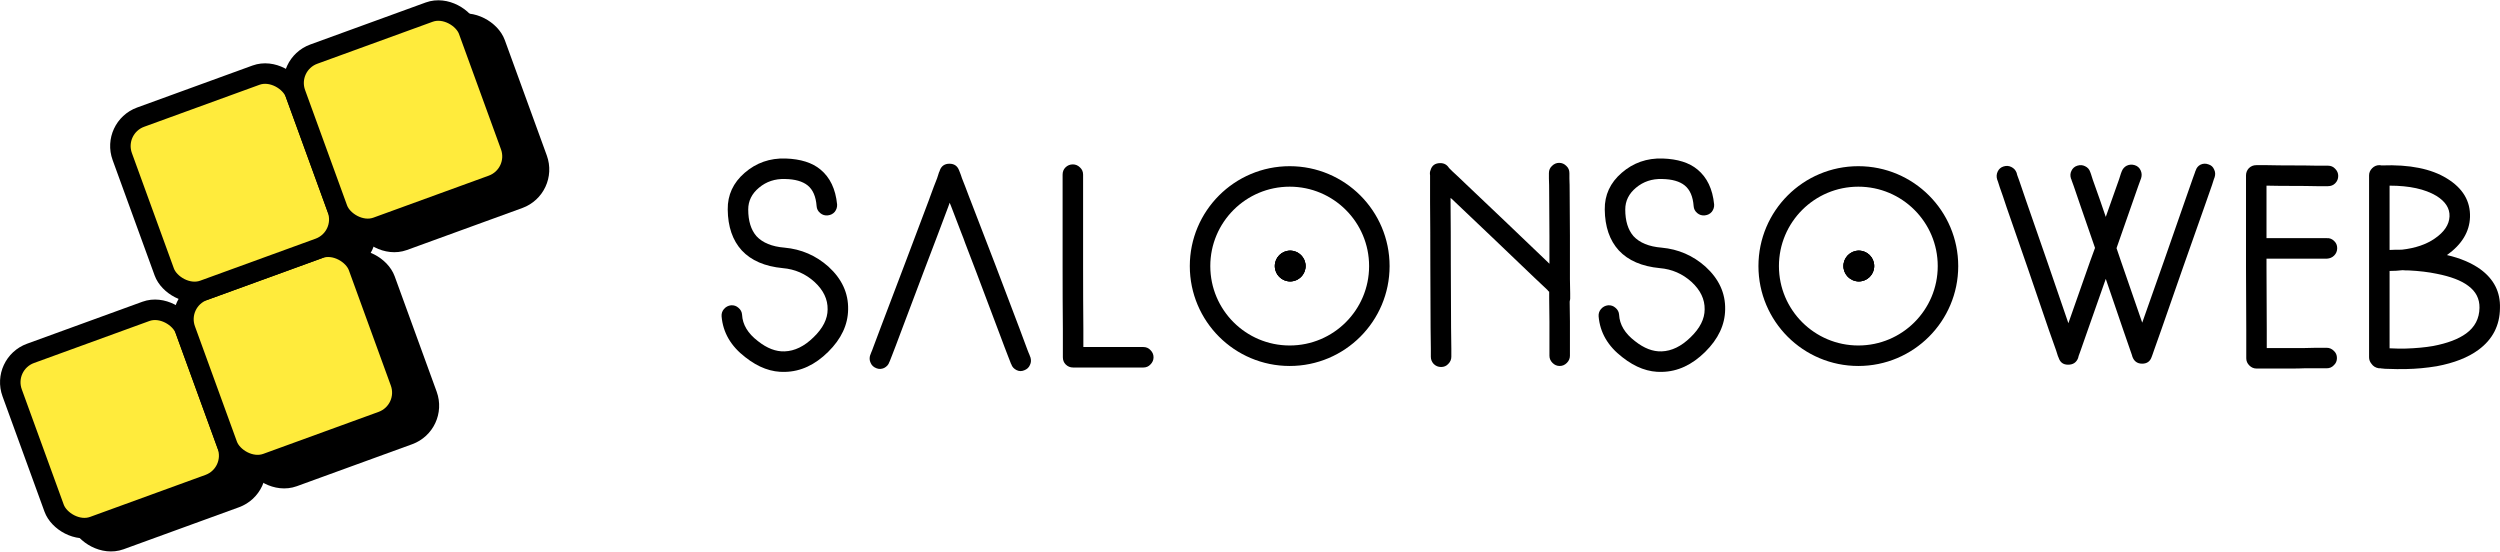
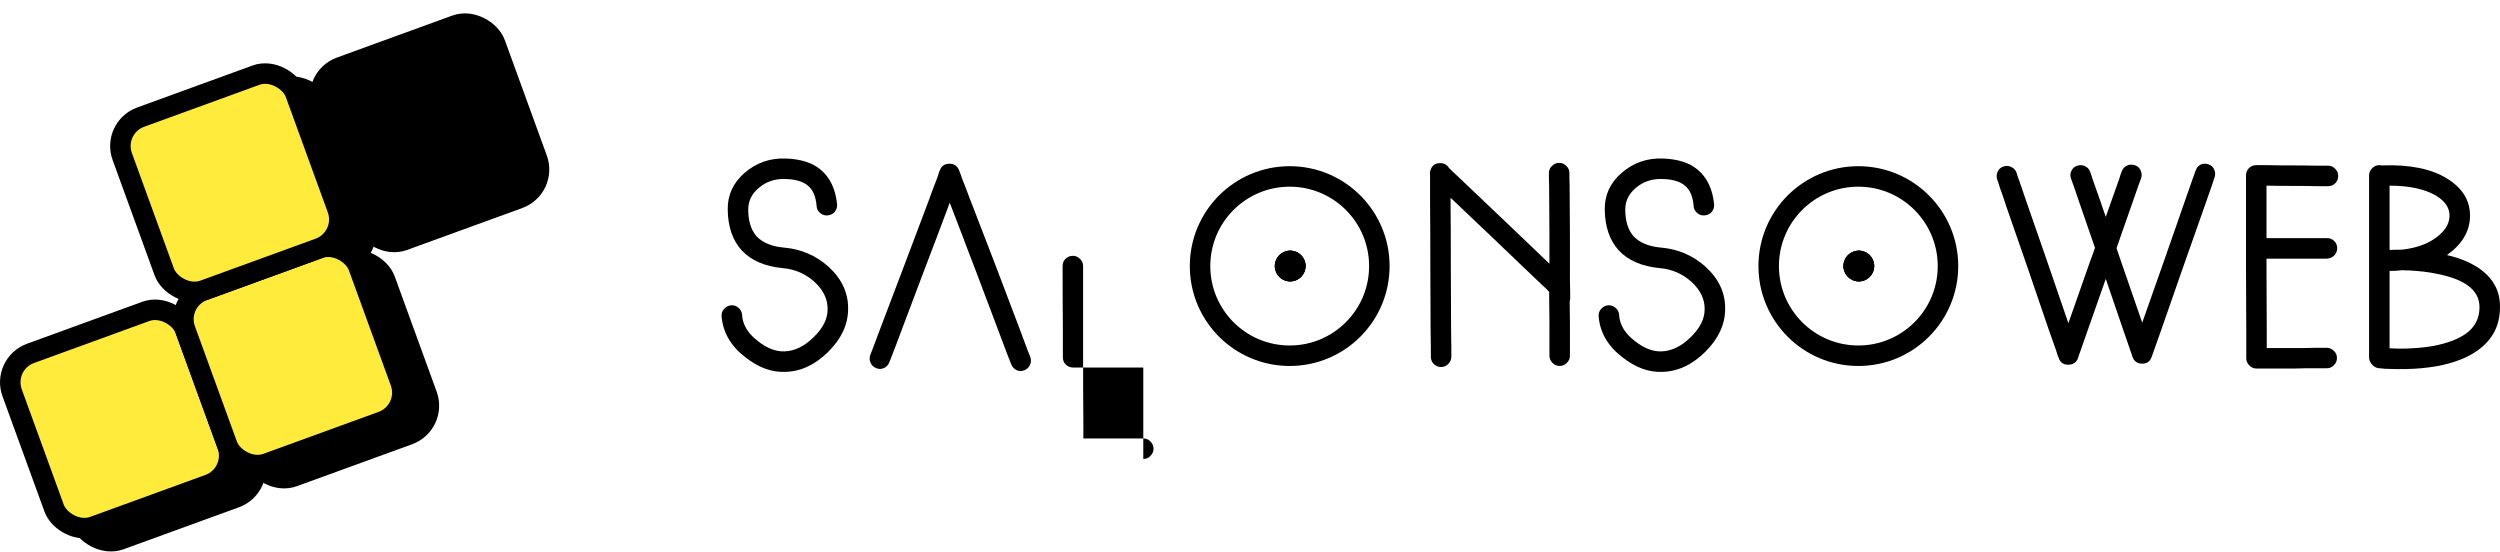
<svg xmlns="http://www.w3.org/2000/svg" id="Capa_1" viewBox="0 0 976.02 215.4">
  <defs>
    <style>.cls-1{fill:none;}.cls-1,.cls-2,.cls-3{stroke:#000;stroke-width:8px;}.cls-2{fill:#ffeb3c;}.cls-2,.cls-3{stroke-miterlimit:10;}</style>
  </defs>
  <path d="m289.71,122.88c.2,3.87,2.27,7.3,6.2,10.3,3.53,2.8,7,4.13,10.4,4,3.93-.13,7.7-1.97,11.3-5.5,3.67-3.53,5.5-7.17,5.5-10.9.07-3.93-1.63-7.5-5.1-10.7-3.53-3.2-7.67-5-12.4-5.4-7-.67-12.33-2.97-16-6.9-3.6-3.93-5.43-9.27-5.5-16-.07-5.67,2.13-10.43,6.6-14.3,4.53-3.93,9.87-5.8,16-5.6,5.87.2,10.4,1.63,13.6,4.3,3.73,3.07,5.9,7.6,6.5,13.6.07,1.07-.23,2.03-.9,2.9-.67.8-1.57,1.27-2.7,1.4-1.13.13-2.13-.17-3-.9-.87-.73-1.33-1.63-1.4-2.7-.27-3.73-1.43-6.43-3.5-8.1-2-1.6-4.93-2.43-8.8-2.5-3.93-.13-7.33,1-10.2,3.4-2.8,2.33-4.2,5.17-4.2,8.5,0,4.47,1.07,7.93,3.2,10.4,2.4,2.6,6.07,4.1,11,4.5,6.53.6,12.23,3.07,17.1,7.4,5.27,4.8,7.83,10.37,7.7,16.7-.07,6-2.67,11.53-7.8,16.6-5.13,5.07-10.73,7.67-16.8,7.8-5.27.2-10.43-1.7-15.5-5.7-5.67-4.33-8.77-9.67-9.3-16-.07-1.07.23-2,.9-2.8.73-.87,1.67-1.37,2.8-1.5,1.13-.07,2.1.27,2.9,1,.87.73,1.33,1.63,1.4,2.7Z" />
-   <path d="m446.35,143.48h-27.4c-1.13,0-2.1-.4-2.9-1.2-.73-.73-1.1-1.67-1.1-2.8v-11.1c-.07-7.47-.1-15.63-.1-24.5v-35.7c0-1.13.37-2.07,1.1-2.8.8-.8,1.77-1.2,2.9-1.2,1.07,0,2,.4,2.8,1.2.8.73,1.2,1.67,1.2,2.8v35.6c0,8.93.03,17.13.1,24.6v7.1h23.4c1.13,0,2.07.4,2.8,1.2.8.8,1.2,1.73,1.2,2.8s-.4,2-1.2,2.8c-.73.8-1.67,1.2-2.8,1.2Z" />
+   <path d="m446.35,143.48h-27.4c-1.13,0-2.1-.4-2.9-1.2-.73-.73-1.1-1.67-1.1-2.8v-11.1c-.07-7.47-.1-15.63-.1-24.5c0-1.13.37-2.07,1.1-2.8.8-.8,1.77-1.2,2.9-1.2,1.07,0,2,.4,2.8,1.2.8.73,1.2,1.67,1.2,2.8v35.6c0,8.93.03,17.13.1,24.6v7.1h23.4c1.13,0,2.07.4,2.8,1.2.8.8,1.2,1.73,1.2,2.8s-.4,2-1.2,2.8c-.73.8-1.67,1.2-2.8,1.2Z" />
  <path d="m612.71,67.58v2.1c.07,1.53.1,3.4.1,5.6,0,5.07.03,10.67.1,16.8v16.9c.07,2.2.1,4.07.1,5.6v2.1c0,.2-.07.57-.2,1.1,0,2.27.03,4.83.1,7.7v13.4c0,1.07-.4,2-1.2,2.8s-1.73,1.2-2.8,1.2-2-.4-2.8-1.2c-.8-.8-1.2-1.73-1.2-2.8v-13.3c-.07-3.33-.1-6.4-.1-9.2v-2.5c-.2-.07-.43-.3-.7-.7-1.47-1.4-3.23-3.07-5.3-5-4.87-4.67-10.2-9.77-16-15.3l-16-15.2c-.2-.2-.37-.33-.5-.4v1.6c.07,7.47.1,15.67.1,24.6.07,8.93.1,17.13.1,24.6.07,3.2.1,5.9.1,8.1v3.1c0,1.07-.4,2-1.2,2.8-.73.8-1.67,1.2-2.8,1.2s-2.1-.4-2.9-1.2c-.73-.8-1.1-1.73-1.1-2.8v-3.1c0-2.2-.03-4.9-.1-8.1,0-7.47-.03-15.67-.1-24.6,0-8.93-.03-17.13-.1-24.6v-10.4c-.13-.8-.07-1.5.2-2.1.53-1.8,1.8-2.7,3.8-2.7,1.47,0,2.6.63,3.4,1.9l1.3,1.3c1.47,1.33,3.23,3,5.3,5,4.8,4.6,10.13,9.67,16,15.2l16,15.3.6.6v-10.8c-.07-6.13-.1-11.77-.1-16.9,0-2.2-.03-4.07-.1-5.6v-2.1c0-1.13.4-2.07,1.2-2.8.8-.8,1.73-1.2,2.8-1.2s2,.4,2.8,1.2c.8.73,1.2,1.67,1.2,2.8Z" />
  <path d="m632.11,122.88c.2,3.87,2.27,7.3,6.2,10.3,3.53,2.8,7,4.13,10.4,4,3.93-.13,7.7-1.97,11.3-5.5,3.67-3.53,5.5-7.17,5.5-10.9.07-3.93-1.63-7.5-5.1-10.7-3.53-3.2-7.67-5-12.4-5.4-7-.67-12.33-2.97-16-6.9-3.6-3.93-5.43-9.27-5.5-16-.07-5.67,2.13-10.43,6.6-14.3,4.53-3.93,9.87-5.8,16-5.6,5.87.2,10.4,1.63,13.6,4.3,3.73,3.07,5.9,7.6,6.5,13.6.07,1.07-.23,2.03-.9,2.9-.67.8-1.57,1.27-2.7,1.4-1.13.13-2.13-.17-3-.9-.87-.73-1.33-1.63-1.4-2.7-.27-3.73-1.43-6.43-3.5-8.1-2-1.6-4.93-2.43-8.8-2.5-3.93-.13-7.33,1-10.2,3.4-2.8,2.33-4.2,5.17-4.2,8.5,0,4.47,1.07,7.93,3.2,10.4,2.4,2.6,6.07,4.1,11,4.5,6.53.6,12.23,3.07,17.1,7.4,5.27,4.8,7.83,10.37,7.7,16.7-.07,6-2.67,11.53-7.8,16.6-5.13,5.07-10.73,7.67-16.8,7.8-5.27.2-10.43-1.7-15.5-5.7-5.67-4.33-8.77-9.67-9.3-16-.07-1.07.23-2,.9-2.8.73-.87,1.67-1.37,2.8-1.5,1.13-.07,2.1.27,2.9,1,.87.73,1.33,1.63,1.4,2.7Z" />
  <path d="m816.01,67.08c.07.13.17.4.3.8.2.6.43,1.33.7,2.2.8,2.2,1.73,4.83,2.8,7.9l2.3,6.7,2.4-6.8c1.07-3.07,2-5.7,2.8-7.9.27-.93.5-1.67.7-2.2.2-.47.3-.73.3-.8.4-1.07,1.07-1.83,2-2.3,1-.47,2.03-.53,3.1-.2,1.07.33,1.83,1,2.3,2,.47,1,.53,2.03.2,3.1-.07.13-.17.4-.3.8-.2.6-.47,1.33-.8,2.2-.73,2.2-1.67,4.87-2.8,8l-5.7,16.3,1.7,5,8.3,24h.1v-.1l8.5-24.1,8.4-24.1c1.13-3.13,2.07-5.8,2.8-8,.33-.87.6-1.6.8-2.2.13-.47.23-.73.3-.8.33-1.07.97-1.83,1.9-2.3,1-.47,2.03-.5,3.1-.1,1.07.33,1.8,1,2.2,2,.47.93.53,1.93.2,3,0,.07-.1.33-.3.8-.2.6-.43,1.33-.7,2.2-.8,2.2-1.73,4.87-2.8,8l-8.5,24.1c-3.07,8.73-5.87,16.77-8.4,24.1-1.13,3.13-2.07,5.77-2.8,7.9-.33.93-.6,1.7-.8,2.3-.13.4-.23.67-.3.8-.6,1.73-1.83,2.6-3.7,2.6s-3.13-.9-3.8-2.7c0-.07-.07-.3-.2-.7-.2-.6-.47-1.37-.8-2.3-.73-2.13-1.63-4.73-2.7-7.8l-6.7-19.6-7,19.9c-1.07,3.13-2,5.8-2.8,8-.33.87-.6,1.6-.8,2.2-.13.4-.2.67-.2.8-.67,1.73-1.97,2.6-3.9,2.6s-3.1-.9-3.7-2.7c-.07-.07-.17-.3-.3-.7-.2-.6-.43-1.33-.7-2.2-.8-2.2-1.73-4.83-2.8-7.9l-8.2-24-8.3-23.9c-1-3.07-1.9-5.7-2.7-7.9-.27-.87-.5-1.6-.7-2.2-.2-.47-.3-.73-.3-.8-.33-1.07-.27-2.1.2-3.1.47-1,1.23-1.67,2.3-2,1.07-.33,2.07-.27,3,.2,1,.47,1.7,1.23,2.1,2.3,0,.07.07.33.2.8.2.6.47,1.33.8,2.2.73,2.2,1.63,4.83,2.7,7.9l8.3,23.9,8.2,23.9c2.6-7.33,5.43-15.4,8.5-24.2l1.9-5.2-5.6-16.2c-1.07-3.07-1.97-5.7-2.7-7.9-.33-.87-.6-1.6-.8-2.2-.13-.47-.23-.73-.3-.8-.33-1.07-.27-2.07.2-3,.47-1,1.23-1.67,2.3-2,1.07-.33,2.07-.27,3,.2,1,.47,1.67,1.2,2,2.2Z" />
  <path d="m908.36,143.78h-8.7c-1.53.07-3.2.1-5,.1h-13.7c-1.07,0-2-.4-2.8-1.2s-1.2-1.73-1.2-2.8v-11.2c0-7.4-.03-15.57-.1-24.5v-35.7c0-1.07.37-2,1.1-2.8.8-.8,1.77-1.2,2.9-1.2h4.4c2.93.07,6.13.1,9.6.1s6.77.03,9.7.1h4.3c1.13,0,2.07.4,2.8,1.2.8.8,1.2,1.73,1.2,2.8,0,1.13-.4,2.1-1.2,2.9-.73.73-1.67,1.1-2.8,1.1h-4.4c-2.93-.07-6.13-.1-9.6-.1s-6.77-.03-9.7-.1h-.3v20.5h23.6c1.07-.07,2,.3,2.8,1.1.8.73,1.2,1.67,1.2,2.8s-.4,2.1-1.2,2.9c-.73.73-1.67,1.13-2.8,1.2h-23.6v3.2c.07,8.93.1,17.1.1,24.5v7.2h14.7c1.6-.07,3.07-.1,4.4-.1h4.3c1.07,0,2,.4,2.8,1.2.8.73,1.2,1.67,1.2,2.8s-.4,2.07-1.2,2.8c-.73.8-1.67,1.2-2.8,1.2Z" />
  <path d="m938.01,105.48c-1.6.2-3.3.3-5.1.3v30.2c2.67.13,4.8.17,6.4.1,4-.13,7.53-.47,10.6-1,5.6-1.07,9.9-2.7,12.9-4.9,3.4-2.47,5.13-5.8,5.2-10,.07-3.53-1.4-6.4-4.4-8.6-2.73-2.07-6.83-3.63-12.3-4.7-3.2-.67-6.8-1.1-10.8-1.3-1.13,0-1.97-.03-2.5-.1Zm-.3-8c5.27-.6,9.57-2.07,12.9-4.4,3.67-2.53,5.57-5.4,5.7-8.6.13-3.13-1.57-5.8-5.1-8-4.47-2.67-10.57-4-18.3-4v25.1h.2c.93-.07,2.47-.1,4.6-.1Zm-7.8-32.9c10.8-.4,19.27,1.3,25.4,5.1,6.2,3.8,9.2,8.83,9,15.1-.2,5.73-3.2,10.67-9,14.8,5.2,1.2,9.53,3.03,13,5.5,5.33,3.87,7.9,8.93,7.7,15.2-.07,6.8-2.87,12.23-8.4,16.3-4.07,3-9.5,5.13-16.3,6.4-4.07.67-8,1.03-11.8,1.1-2.13.07-4.93.03-8.4-.1-.2,0-.5-.03-.9-.1-.33,0-.6-.03-.8-.1h-.7c-1.27-.2-2.23-.8-2.9-1.8-.6-.73-.9-1.57-.9-2.5v-71c0-1.07.4-2,1.2-2.8s1.73-1.2,2.8-1.2c.33,0,.57.03.7.1h.3Z" />
  <path d="m378.89,78.22l2.57,6.67,7.13,18.51,9.37,24.68,3.07,8.25c.33.92.66,1.67.91,2.25.17.5.25.75.33.83.33,1.08.33,2.08-.17,3.08-.42,1-1.16,1.67-2.24,2.08-1,.42-1.99.42-2.99-.08-.99-.5-1.74-1.25-2.07-2.33-.08,0-.17-.33-.33-.75-.25-.58-.58-1.42-.91-2.33-.83-2.17-1.91-4.92-3.07-8.09l-9.37-24.84-4.31-11.25-.66-1.83-.91-2.33-3.9-10.17-.58-1.42-.5,1.42-4.39,11.67-4.98,13.09-9.37,24.84c-1.16,3.17-2.24,5.92-3.07,8.09-.33.92-.66,1.67-.91,2.33-.17.42-.25.67-.33.75-.33,1.08-1.08,1.83-2.07,2.34-.99.42-1.99.5-2.99.08-1.08-.42-1.82-1.08-2.24-2.08-.5-1-.5-2.08-.17-3.08.08-.08.17-.33.33-.83.25-.58.58-1.33.91-2.33l3.07-8.17,9.37-24.68,9.37-24.84s.08-.33.17-.5c1.08-3,2.07-5.59,2.9-7.67.33-1,.58-1.75.75-2.33.25-.42.33-.67.33-.83.66-1.67,1.91-2.5,3.73-2.5s3.07.83,3.73,2.5c0,.08.17.33.33.83.25.58.5,1.33.83,2.33.83,2,1.74,4.5,2.82,7.34" />
  <path class="cls-1" d="m468.51,103.88c0-19.33,15.67-35,35-35s35,15.67,35,35-15.67,35-35,35-35-15.67-35-35Z" />
  <path class="cls-1" d="m690.51,103.88c0-19.33,15.67-35,35-35s35,15.67,35,35-15.67,35-35,35-35-15.67-35-35Z" />
  <circle cx="503.7" cy="103.86" r="6" />
  <circle cx="503.7" cy="103.86" r="6" />
  <circle cx="503.7" cy="103.86" r="6" />
  <circle cx="725.7" cy="103.86" r="6" />
  <circle cx="725.7" cy="103.86" r="6" />
  <circle cx="725.7" cy="103.86" r="6" />
  <rect class="cls-3" x="21.13" y="132.7" width="71.95" height="71.95" rx="12" ry="12" transform="translate(-54.25 29.7) rotate(-20)" />
  <rect class="cls-3" x="88.74" y="108.09" width="71.95" height="71.95" rx="12" ry="12" transform="translate(-41.75 51.34) rotate(-20)" />
  <rect class="cls-3" x="64.13" y="40.48" width="71.95" height="71.95" rx="12" ry="12" transform="translate(-20.11 38.85) rotate(-20)" />
  <rect class="cls-3" x="131.74" y="15.87" width="71.95" height="71.95" rx="12" ry="12" transform="translate(-7.62 60.49) rotate(-20)" />
  <rect class="cls-2" x="10.76" y="127.59" width="71.95" height="71.95" rx="12" ry="12" transform="translate(-53.12 25.85) rotate(-20)" />
  <rect class="cls-2" x="78.37" y="102.98" width="71.95" height="71.95" rx="12" ry="12" transform="translate(-40.63 47.49) rotate(-20)" />
  <rect class="cls-2" x="53.76" y="35.37" width="71.95" height="71.95" rx="12" ry="12" transform="translate(-18.99 34.99) rotate(-20)" />
-   <rect class="cls-2" x="121.37" y="10.76" width="71.95" height="71.95" rx="12" ry="12" transform="translate(-6.49 56.63) rotate(-20)" />
</svg>